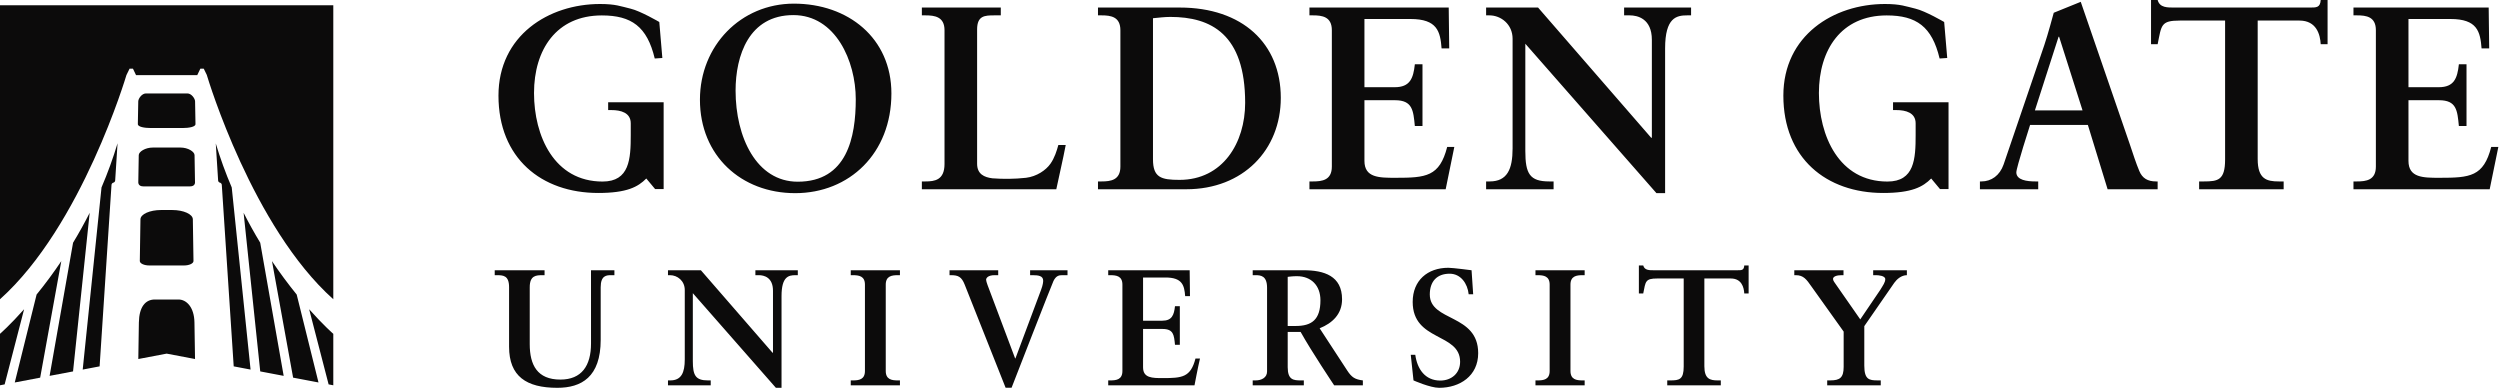
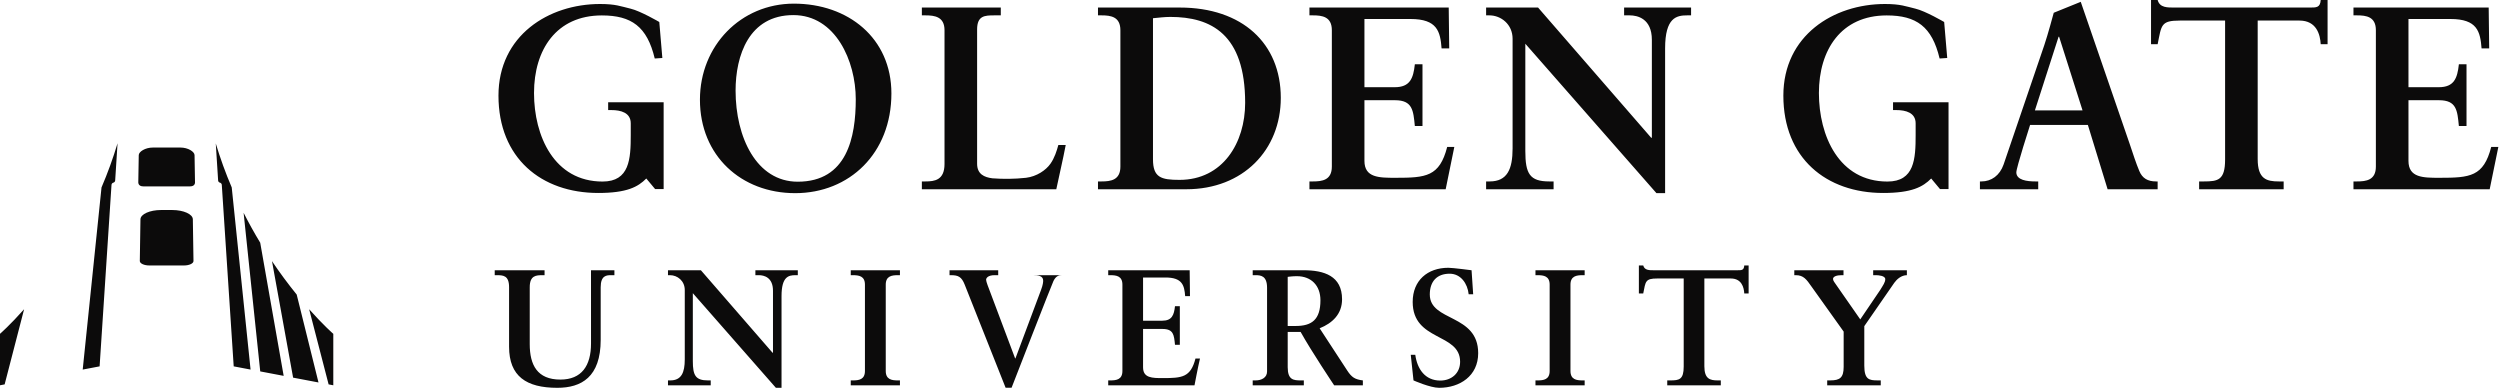
<svg xmlns="http://www.w3.org/2000/svg" width="160" height="25" viewBox="0 0 160 25" fill="none">
  <g clip-path="url(#clip0_6900_3883)">
-     <path d="M117.994 21.222L115.929 18.33C115.62 17.887 115.424 17.612 114.939 17.612H114.835V17.296H117.984V17.612H117.849C117.571 17.612 117.313 17.686 117.313 17.855C117.313 17.971 117.437 18.108 117.498 18.203L119.057 20.441L120.337 18.552C120.523 18.245 120.657 18.066 120.657 17.866C120.657 17.644 120.213 17.612 120.069 17.612H119.883V17.296H122.04V17.612C121.689 17.612 121.4 17.866 121.235 18.098L119.315 20.873V23.395C119.315 24.293 119.625 24.345 120.172 24.345H120.368V24.662H116.941V24.345H117.137C117.746 24.345 117.994 24.176 117.994 23.48L117.994 21.222ZM63.885 17.612H63.648C63.266 17.612 63.111 17.77 63.111 17.907C63.111 17.96 63.152 18.108 63.204 18.245L64.968 22.938H64.988L66.628 18.551C66.752 18.224 66.763 18.034 66.763 17.96C66.763 17.654 66.453 17.612 66.102 17.612H65.927V17.296H68.321V17.612H67.969C67.784 17.612 67.588 17.644 67.423 17.981C67.34 18.129 64.741 24.815 64.741 24.815H64.359L61.739 18.213C61.543 17.718 61.327 17.612 60.873 17.612H60.77V17.296H63.885V17.612ZM32.581 18.383C32.581 17.623 32.199 17.612 31.786 17.612H31.662V17.296H34.852V17.612H34.728C34.316 17.612 33.903 17.623 33.903 18.383V22.024C33.903 23.364 34.388 24.293 35.864 24.293C37.226 24.293 37.825 23.406 37.825 21.982L37.824 17.296H39.322V17.612H39.105C38.826 17.612 38.444 17.623 38.444 18.383V21.749C38.444 24.135 37.206 24.82 35.667 24.82C33.686 24.82 32.581 24.082 32.581 22.193V18.383ZM49.45 22.583L49.471 22.562V18.605C49.471 17.739 48.882 17.612 48.573 17.612H48.345V17.296H51.06V17.612H50.905C50.472 17.612 50.018 17.697 50.018 18.953V24.82H49.657L44.341 18.763V23.111C44.341 24.029 44.516 24.346 45.311 24.346H45.486V24.662H42.751V24.346H42.896C43.608 24.346 43.825 23.85 43.825 23.005V18.562C43.825 17.971 43.35 17.612 42.885 17.612H42.751V17.296H44.857L49.45 22.583ZM54.448 24.346H54.593C54.964 24.346 55.356 24.293 55.356 23.744V18.214C55.356 17.665 54.964 17.612 54.593 17.612H54.448V17.296H57.596V17.612H57.452C57.08 17.612 56.688 17.665 56.688 18.214V23.744C56.688 24.293 57.08 24.346 57.452 24.346H57.596V24.662H54.448V24.346ZM70.926 24.346H71.07C71.442 24.346 71.834 24.293 71.834 23.744V18.214C71.834 17.665 71.442 17.612 71.07 17.612H70.926V17.296H76.139L76.159 18.953H75.85C75.798 18.267 75.674 17.76 74.59 17.76H73.156V20.525H74.384C75.003 20.525 75.137 20.166 75.199 19.597H75.509V22.066H75.199C75.137 21.433 75.107 21.053 74.394 21.053H73.156V23.512C73.156 24.198 73.754 24.198 74.415 24.198C75.654 24.198 76.201 24.15 76.51 22.947H76.799C76.665 23.507 76.448 24.662 76.448 24.662H70.926V24.346ZM81.092 18.415C81.092 17.644 80.679 17.612 80.359 17.612H80.173V17.296H83.435C84.736 17.296 85.892 17.654 85.892 19.153C85.892 20.103 85.272 20.683 84.457 21.01L86.222 23.712C86.511 24.155 86.718 24.282 87.223 24.346V24.662H85.387C85.387 24.662 83.911 22.456 83.24 21.243H82.413V23.501C82.413 24.314 82.784 24.346 83.259 24.346H83.445V24.662H80.173V24.346H80.359C80.741 24.346 81.092 24.166 81.092 23.775V18.415ZM82.413 20.863H82.919C83.951 20.863 84.508 20.462 84.508 19.217C84.508 18.277 83.92 17.676 83.001 17.676C82.692 17.676 82.558 17.707 82.413 17.718V20.863ZM93.995 18.831C93.922 18.145 93.489 17.517 92.777 17.517C91.961 17.517 91.507 18.013 91.507 18.847C91.507 20.599 94.604 20.071 94.604 22.604C94.604 24.06 93.427 24.82 92.106 24.82C91.528 24.82 90.464 24.346 90.464 24.346L90.289 22.709H90.578C90.702 23.607 91.197 24.356 92.178 24.356C92.879 24.356 93.447 23.902 93.447 23.153C93.447 21.285 90.412 21.865 90.412 19.322C90.412 17.95 91.362 17.138 92.694 17.138C92.983 17.138 94.18 17.296 94.18 17.296L94.283 18.831H93.995ZM98.27 24.346H98.415C98.786 24.346 99.178 24.293 99.178 23.744V18.214C99.178 17.665 98.786 17.612 98.415 17.612H98.27V17.296H101.418V17.612H101.274C100.902 17.612 100.51 17.665 100.51 18.214V23.744C100.51 24.293 100.902 24.346 101.274 24.346H101.418V24.662H98.27V24.346ZM106.065 17.823C105.29 17.823 105.321 18.011 105.167 18.781H104.888V16.99H105.167C105.249 17.306 105.569 17.296 105.848 17.296H111.174C111.453 17.296 111.613 17.307 111.633 16.99H111.912V18.781H111.633C111.613 18.391 111.463 17.823 110.771 17.823H109.079V23.438C109.079 24.251 109.44 24.346 109.935 24.346H110.131V24.662H106.704V24.346H106.901C107.468 24.346 107.757 24.293 107.757 23.459V17.823H106.065ZM121.154 6.547V7.045H121.366C121.967 7.045 122.601 7.212 122.601 7.893V8.643C122.601 10.166 122.528 11.619 120.797 11.619C117.693 11.619 116.41 8.695 116.41 5.954C116.41 3.18 117.839 0.987 120.748 0.987C122.649 0.987 123.648 1.701 124.135 3.744L124.622 3.711L124.427 1.408C124.427 1.408 123.225 0.704 122.591 0.555C121.958 0.405 121.642 0.256 120.634 0.256C117.352 0.256 114.135 2.266 114.135 6.12C114.135 10.123 116.881 12.35 120.521 12.35C122.359 12.35 123.068 11.958 123.596 11.424L124.16 12.101H124.706V6.547H121.154ZM83.804 11.612H84.032C84.619 11.612 85.238 11.529 85.238 10.663V1.933C85.238 1.066 84.619 0.983 84.032 0.983H83.804V0.483H92.718L92.75 3.099H92.261C92.18 2.016 91.985 1.216 90.273 1.216H87.324V5.581H89.263C90.241 5.581 90.453 5.015 90.55 4.115H91.039V8.066H90.55C90.453 7.067 90.404 6.414 89.279 6.414H87.324V10.296C87.324 11.379 88.269 11.379 89.312 11.379C91.268 11.379 92.131 11.304 92.62 9.405H93.076L92.523 12.112H83.804V11.612H83.804ZM50.809 0.233C54.28 0.233 57.05 2.432 57.05 5.981C57.05 9.813 54.361 12.362 50.891 12.362C47.436 12.362 44.796 9.963 44.796 6.381C44.796 2.916 47.42 0.233 50.809 0.233ZM51.053 11.629C54.215 11.629 54.769 8.78 54.769 6.347C54.769 3.915 53.481 0.966 50.776 0.966C47.925 0.966 47.077 3.565 47.077 5.798C47.077 8.78 48.414 11.629 51.053 11.629ZM62.535 10.479C62.535 11.146 62.992 11.346 63.513 11.412C64.181 11.462 64.914 11.462 65.664 11.379C66.348 11.296 66.935 10.896 67.228 10.48C67.489 10.113 67.635 9.646 67.734 9.28H68.206C68.027 10.23 67.799 11.163 67.603 12.112H58.999V11.612H59.227C59.814 11.612 60.449 11.529 60.449 10.496V1.933C60.449 1.066 59.814 0.983 59.227 0.983H58.999V0.483H64.051V0.983H63.643C63.024 0.983 62.535 1 62.535 1.883V10.479H62.535ZM70.271 11.612H70.499C71.086 11.612 71.705 11.529 71.705 10.663V1.933C71.705 1.066 71.086 0.983 70.499 0.983H70.271V0.483H75.502C79.511 0.483 81.971 2.782 81.971 6.264C81.971 9.596 79.556 12.112 75.926 12.112H70.271V11.612ZM73.791 10.196C73.791 11.362 74.312 11.512 75.486 11.512C78.256 11.512 79.69 9.146 79.69 6.581C79.69 2.182 77.506 1.083 74.899 1.083C74.524 1.083 74.15 1.133 73.791 1.166V10.196ZM105.687 8.83L105.719 8.797V2.549C105.719 1.183 104.791 0.983 104.302 0.983H103.943V0.483H108.229V0.983H107.985C107.3 0.983 106.567 1.116 106.567 3.099V12.362H106.013L97.621 2.799V9.663C97.621 11.113 97.897 11.612 99.152 11.612H99.43V12.112H95.111V11.612H95.339C96.464 11.612 96.806 10.829 96.806 9.496V2.482C96.806 1.549 96.056 0.983 95.323 0.983H95.111V0.483H98.436L105.687 8.83ZM129.045 11.029C129.045 11.529 129.729 11.612 130.267 11.612H130.446V12.112H126.715V11.612H126.812C127.448 11.612 127.986 11.229 128.23 10.529L130.837 2.882C131.049 2.266 131.44 0.817 131.44 0.817L133.168 0.117L136.312 9.247C136.508 9.83 136.704 10.446 136.916 10.946C137.111 11.412 137.453 11.612 137.991 11.612H138.089V12.112H134.887L133.624 7.997H129.925C129.925 7.997 129.045 10.729 129.045 11.029ZM131.782 2.349H131.75L130.234 7.064H133.282L131.782 2.349ZM139.508 1.316C138.286 1.316 138.335 1.612 138.09 2.828H137.666V0H138.09C138.22 0.5 138.726 0.483 139.166 0.483H147.8C148.24 0.483 148.493 0.5 148.525 0H148.965V2.828H148.525C148.493 2.212 148.256 1.316 147.165 1.316H144.492V10.179C144.492 11.462 145.063 11.612 145.845 11.612H146.154V12.112H140.744V11.612H141.054C141.95 11.612 142.406 11.529 142.406 10.213V1.316H139.508ZM150.622 11.612H150.85C151.437 11.612 152.056 11.529 152.056 10.663V1.933C152.056 1.066 151.437 0.983 150.85 0.983H150.622V0.483H159.276L159.308 3.099H158.82C158.738 2.016 158.543 1.216 156.831 1.216H154.142V5.581H156.081C157.059 5.581 157.271 5.015 157.368 4.115H157.857V8.066H157.368C157.271 7.067 157.222 6.414 156.097 6.414H154.142V10.296C154.142 11.379 155.087 11.379 156.13 11.379C158.085 11.379 158.949 11.304 159.438 9.405H159.894L159.34 12.112H150.622L150.622 11.612ZM38.922 6.547V7.045H39.133C39.734 7.045 40.368 7.212 40.368 7.893V8.643C40.368 10.166 40.295 11.619 38.565 11.619C35.461 11.619 34.177 8.695 34.177 5.954C34.177 3.18 35.607 0.987 38.516 0.987C40.417 0.987 41.415 1.701 41.903 3.744L42.39 3.711L42.195 1.408C42.195 1.408 40.992 0.704 40.358 0.555C39.725 0.405 39.409 0.256 38.401 0.256C35.12 0.256 31.902 2.266 31.902 6.12C31.902 10.123 34.649 12.35 38.288 12.35C40.127 12.35 40.836 11.958 41.363 11.424L41.928 12.101H42.473V6.547H38.922ZM12.48 11.651L12.451 9.926C12.447 9.71 12.041 9.443 11.546 9.443H9.785C9.29 9.443 8.884 9.71 8.88 9.926L8.851 11.651C8.851 11.651 8.821 11.928 9.167 11.928H12.167C12.514 11.928 12.48 11.651 12.48 11.651ZM11.021 13.441H10.31C9.586 13.441 8.995 13.706 8.989 14.035L8.948 16.703C8.946 16.861 9.22 16.99 9.561 16.99H11.77C12.111 16.99 12.386 16.862 12.383 16.703L12.342 14.035C12.337 13.706 11.745 13.441 11.021 13.441ZM18.988 18.851C18.429 18.163 17.902 17.45 17.407 16.713L18.759 24.169L20.384 24.478L18.988 18.851ZM15.591 13.619L16.655 23.77L18.155 24.055L16.654 15.534C16.276 14.91 15.921 14.271 15.591 13.619ZM1.543 19.791C0.645 20.8 0.026 21.342 0 21.364V24.658L0.297 24.601L1.543 19.791ZM14.831 11.996C14.438 11.078 14.097 10.138 13.809 9.18L13.96 11.551C13.964 11.612 14.003 11.664 14.06 11.684L14.092 11.695C14.12 11.705 14.146 11.724 14.164 11.748C14.183 11.773 14.194 11.803 14.195 11.834L14.957 23.447L16.036 23.652L14.831 11.996ZM5.293 23.653L6.375 23.447L7.136 11.834C7.138 11.803 7.149 11.773 7.167 11.748C7.186 11.723 7.211 11.705 7.24 11.695L7.272 11.684C7.299 11.674 7.323 11.656 7.341 11.632C7.358 11.609 7.369 11.58 7.371 11.551L7.523 9.169C7.234 10.131 6.892 11.075 6.497 11.996L5.293 23.653ZM19.786 19.791L21.031 24.601L21.331 24.658V21.366C21.331 21.366 20.703 20.822 19.786 19.791Z" fill="#0C0B0B" />
-     <path d="M0 0.338V19.151C5.235 14.469 8.091 4.807 8.091 4.807L8.293 4.393H8.508L8.706 4.807H12.625L12.823 4.393H13.039L13.241 4.807L13.242 4.82C13.323 5.092 16.171 14.54 21.331 19.152V0.338H0Z" fill="#0C0B0B" />
-     <path d="M11.992 5.98H9.341C9.074 5.98 8.852 6.314 8.849 6.484L8.823 7.876V7.944C8.82 8.12 9.245 8.194 9.657 8.194H11.676C12.088 8.194 12.513 8.12 12.51 7.945V7.876L12.485 6.484C12.482 6.314 12.259 5.98 11.992 5.98ZM12.445 20.642C12.43 19.639 11.918 19.168 11.424 19.168H9.909C9.306 19.168 8.904 19.639 8.888 20.642L8.852 22.977L10.667 22.632L12.482 22.977L12.445 20.642ZM0.945 24.479L2.571 24.17L3.923 16.713C3.428 17.45 2.901 18.164 2.342 18.851L0.945 24.479ZM3.175 24.055L4.675 23.771L5.739 13.62C5.409 14.272 5.054 14.911 4.676 15.535L3.175 24.055Z" fill="#0C0B0B" />
+     <path d="M117.994 21.222L115.929 18.33C115.62 17.887 115.424 17.612 114.939 17.612H114.835V17.296H117.984V17.612H117.849C117.571 17.612 117.313 17.686 117.313 17.855C117.313 17.971 117.437 18.108 117.498 18.203L119.057 20.441L120.337 18.552C120.523 18.245 120.657 18.066 120.657 17.866C120.657 17.644 120.213 17.612 120.069 17.612H119.883V17.296H122.04V17.612C121.689 17.612 121.4 17.866 121.235 18.098L119.315 20.873V23.395C119.315 24.293 119.625 24.345 120.172 24.345H120.368V24.662H116.941V24.345H117.137C117.746 24.345 117.994 24.176 117.994 23.48L117.994 21.222ZM63.885 17.612H63.648C63.266 17.612 63.111 17.77 63.111 17.907C63.111 17.96 63.152 18.108 63.204 18.245L64.968 22.938H64.988L66.628 18.551C66.752 18.224 66.763 18.034 66.763 17.96C66.763 17.654 66.453 17.612 66.102 17.612H65.927H68.321V17.612H67.969C67.784 17.612 67.588 17.644 67.423 17.981C67.34 18.129 64.741 24.815 64.741 24.815H64.359L61.739 18.213C61.543 17.718 61.327 17.612 60.873 17.612H60.77V17.296H63.885V17.612ZM32.581 18.383C32.581 17.623 32.199 17.612 31.786 17.612H31.662V17.296H34.852V17.612H34.728C34.316 17.612 33.903 17.623 33.903 18.383V22.024C33.903 23.364 34.388 24.293 35.864 24.293C37.226 24.293 37.825 23.406 37.825 21.982L37.824 17.296H39.322V17.612H39.105C38.826 17.612 38.444 17.623 38.444 18.383V21.749C38.444 24.135 37.206 24.82 35.667 24.82C33.686 24.82 32.581 24.082 32.581 22.193V18.383ZM49.45 22.583L49.471 22.562V18.605C49.471 17.739 48.882 17.612 48.573 17.612H48.345V17.296H51.06V17.612H50.905C50.472 17.612 50.018 17.697 50.018 18.953V24.82H49.657L44.341 18.763V23.111C44.341 24.029 44.516 24.346 45.311 24.346H45.486V24.662H42.751V24.346H42.896C43.608 24.346 43.825 23.85 43.825 23.005V18.562C43.825 17.971 43.35 17.612 42.885 17.612H42.751V17.296H44.857L49.45 22.583ZM54.448 24.346H54.593C54.964 24.346 55.356 24.293 55.356 23.744V18.214C55.356 17.665 54.964 17.612 54.593 17.612H54.448V17.296H57.596V17.612H57.452C57.08 17.612 56.688 17.665 56.688 18.214V23.744C56.688 24.293 57.08 24.346 57.452 24.346H57.596V24.662H54.448V24.346ZM70.926 24.346H71.07C71.442 24.346 71.834 24.293 71.834 23.744V18.214C71.834 17.665 71.442 17.612 71.07 17.612H70.926V17.296H76.139L76.159 18.953H75.85C75.798 18.267 75.674 17.76 74.59 17.76H73.156V20.525H74.384C75.003 20.525 75.137 20.166 75.199 19.597H75.509V22.066H75.199C75.137 21.433 75.107 21.053 74.394 21.053H73.156V23.512C73.156 24.198 73.754 24.198 74.415 24.198C75.654 24.198 76.201 24.15 76.51 22.947H76.799C76.665 23.507 76.448 24.662 76.448 24.662H70.926V24.346ZM81.092 18.415C81.092 17.644 80.679 17.612 80.359 17.612H80.173V17.296H83.435C84.736 17.296 85.892 17.654 85.892 19.153C85.892 20.103 85.272 20.683 84.457 21.01L86.222 23.712C86.511 24.155 86.718 24.282 87.223 24.346V24.662H85.387C85.387 24.662 83.911 22.456 83.24 21.243H82.413V23.501C82.413 24.314 82.784 24.346 83.259 24.346H83.445V24.662H80.173V24.346H80.359C80.741 24.346 81.092 24.166 81.092 23.775V18.415ZM82.413 20.863H82.919C83.951 20.863 84.508 20.462 84.508 19.217C84.508 18.277 83.92 17.676 83.001 17.676C82.692 17.676 82.558 17.707 82.413 17.718V20.863ZM93.995 18.831C93.922 18.145 93.489 17.517 92.777 17.517C91.961 17.517 91.507 18.013 91.507 18.847C91.507 20.599 94.604 20.071 94.604 22.604C94.604 24.06 93.427 24.82 92.106 24.82C91.528 24.82 90.464 24.346 90.464 24.346L90.289 22.709H90.578C90.702 23.607 91.197 24.356 92.178 24.356C92.879 24.356 93.447 23.902 93.447 23.153C93.447 21.285 90.412 21.865 90.412 19.322C90.412 17.95 91.362 17.138 92.694 17.138C92.983 17.138 94.18 17.296 94.18 17.296L94.283 18.831H93.995ZM98.27 24.346H98.415C98.786 24.346 99.178 24.293 99.178 23.744V18.214C99.178 17.665 98.786 17.612 98.415 17.612H98.27V17.296H101.418V17.612H101.274C100.902 17.612 100.51 17.665 100.51 18.214V23.744C100.51 24.293 100.902 24.346 101.274 24.346H101.418V24.662H98.27V24.346ZM106.065 17.823C105.29 17.823 105.321 18.011 105.167 18.781H104.888V16.99H105.167C105.249 17.306 105.569 17.296 105.848 17.296H111.174C111.453 17.296 111.613 17.307 111.633 16.99H111.912V18.781H111.633C111.613 18.391 111.463 17.823 110.771 17.823H109.079V23.438C109.079 24.251 109.44 24.346 109.935 24.346H110.131V24.662H106.704V24.346H106.901C107.468 24.346 107.757 24.293 107.757 23.459V17.823H106.065ZM121.154 6.547V7.045H121.366C121.967 7.045 122.601 7.212 122.601 7.893V8.643C122.601 10.166 122.528 11.619 120.797 11.619C117.693 11.619 116.41 8.695 116.41 5.954C116.41 3.18 117.839 0.987 120.748 0.987C122.649 0.987 123.648 1.701 124.135 3.744L124.622 3.711L124.427 1.408C124.427 1.408 123.225 0.704 122.591 0.555C121.958 0.405 121.642 0.256 120.634 0.256C117.352 0.256 114.135 2.266 114.135 6.12C114.135 10.123 116.881 12.35 120.521 12.35C122.359 12.35 123.068 11.958 123.596 11.424L124.16 12.101H124.706V6.547H121.154ZM83.804 11.612H84.032C84.619 11.612 85.238 11.529 85.238 10.663V1.933C85.238 1.066 84.619 0.983 84.032 0.983H83.804V0.483H92.718L92.75 3.099H92.261C92.18 2.016 91.985 1.216 90.273 1.216H87.324V5.581H89.263C90.241 5.581 90.453 5.015 90.55 4.115H91.039V8.066H90.55C90.453 7.067 90.404 6.414 89.279 6.414H87.324V10.296C87.324 11.379 88.269 11.379 89.312 11.379C91.268 11.379 92.131 11.304 92.62 9.405H93.076L92.523 12.112H83.804V11.612H83.804ZM50.809 0.233C54.28 0.233 57.05 2.432 57.05 5.981C57.05 9.813 54.361 12.362 50.891 12.362C47.436 12.362 44.796 9.963 44.796 6.381C44.796 2.916 47.42 0.233 50.809 0.233ZM51.053 11.629C54.215 11.629 54.769 8.78 54.769 6.347C54.769 3.915 53.481 0.966 50.776 0.966C47.925 0.966 47.077 3.565 47.077 5.798C47.077 8.78 48.414 11.629 51.053 11.629ZM62.535 10.479C62.535 11.146 62.992 11.346 63.513 11.412C64.181 11.462 64.914 11.462 65.664 11.379C66.348 11.296 66.935 10.896 67.228 10.48C67.489 10.113 67.635 9.646 67.734 9.28H68.206C68.027 10.23 67.799 11.163 67.603 12.112H58.999V11.612H59.227C59.814 11.612 60.449 11.529 60.449 10.496V1.933C60.449 1.066 59.814 0.983 59.227 0.983H58.999V0.483H64.051V0.983H63.643C63.024 0.983 62.535 1 62.535 1.883V10.479H62.535ZM70.271 11.612H70.499C71.086 11.612 71.705 11.529 71.705 10.663V1.933C71.705 1.066 71.086 0.983 70.499 0.983H70.271V0.483H75.502C79.511 0.483 81.971 2.782 81.971 6.264C81.971 9.596 79.556 12.112 75.926 12.112H70.271V11.612ZM73.791 10.196C73.791 11.362 74.312 11.512 75.486 11.512C78.256 11.512 79.69 9.146 79.69 6.581C79.69 2.182 77.506 1.083 74.899 1.083C74.524 1.083 74.15 1.133 73.791 1.166V10.196ZM105.687 8.83L105.719 8.797V2.549C105.719 1.183 104.791 0.983 104.302 0.983H103.943V0.483H108.229V0.983H107.985C107.3 0.983 106.567 1.116 106.567 3.099V12.362H106.013L97.621 2.799V9.663C97.621 11.113 97.897 11.612 99.152 11.612H99.43V12.112H95.111V11.612H95.339C96.464 11.612 96.806 10.829 96.806 9.496V2.482C96.806 1.549 96.056 0.983 95.323 0.983H95.111V0.483H98.436L105.687 8.83ZM129.045 11.029C129.045 11.529 129.729 11.612 130.267 11.612H130.446V12.112H126.715V11.612H126.812C127.448 11.612 127.986 11.229 128.23 10.529L130.837 2.882C131.049 2.266 131.44 0.817 131.44 0.817L133.168 0.117L136.312 9.247C136.508 9.83 136.704 10.446 136.916 10.946C137.111 11.412 137.453 11.612 137.991 11.612H138.089V12.112H134.887L133.624 7.997H129.925C129.925 7.997 129.045 10.729 129.045 11.029ZM131.782 2.349H131.75L130.234 7.064H133.282L131.782 2.349ZM139.508 1.316C138.286 1.316 138.335 1.612 138.09 2.828H137.666V0H138.09C138.22 0.5 138.726 0.483 139.166 0.483H147.8C148.24 0.483 148.493 0.5 148.525 0H148.965V2.828H148.525C148.493 2.212 148.256 1.316 147.165 1.316H144.492V10.179C144.492 11.462 145.063 11.612 145.845 11.612H146.154V12.112H140.744V11.612H141.054C141.95 11.612 142.406 11.529 142.406 10.213V1.316H139.508ZM150.622 11.612H150.85C151.437 11.612 152.056 11.529 152.056 10.663V1.933C152.056 1.066 151.437 0.983 150.85 0.983H150.622V0.483H159.276L159.308 3.099H158.82C158.738 2.016 158.543 1.216 156.831 1.216H154.142V5.581H156.081C157.059 5.581 157.271 5.015 157.368 4.115H157.857V8.066H157.368C157.271 7.067 157.222 6.414 156.097 6.414H154.142V10.296C154.142 11.379 155.087 11.379 156.13 11.379C158.085 11.379 158.949 11.304 159.438 9.405H159.894L159.34 12.112H150.622L150.622 11.612ZM38.922 6.547V7.045H39.133C39.734 7.045 40.368 7.212 40.368 7.893V8.643C40.368 10.166 40.295 11.619 38.565 11.619C35.461 11.619 34.177 8.695 34.177 5.954C34.177 3.18 35.607 0.987 38.516 0.987C40.417 0.987 41.415 1.701 41.903 3.744L42.39 3.711L42.195 1.408C42.195 1.408 40.992 0.704 40.358 0.555C39.725 0.405 39.409 0.256 38.401 0.256C35.12 0.256 31.902 2.266 31.902 6.12C31.902 10.123 34.649 12.35 38.288 12.35C40.127 12.35 40.836 11.958 41.363 11.424L41.928 12.101H42.473V6.547H38.922ZM12.48 11.651L12.451 9.926C12.447 9.71 12.041 9.443 11.546 9.443H9.785C9.29 9.443 8.884 9.71 8.88 9.926L8.851 11.651C8.851 11.651 8.821 11.928 9.167 11.928H12.167C12.514 11.928 12.48 11.651 12.48 11.651ZM11.021 13.441H10.31C9.586 13.441 8.995 13.706 8.989 14.035L8.948 16.703C8.946 16.861 9.22 16.99 9.561 16.99H11.77C12.111 16.99 12.386 16.862 12.383 16.703L12.342 14.035C12.337 13.706 11.745 13.441 11.021 13.441ZM18.988 18.851C18.429 18.163 17.902 17.45 17.407 16.713L18.759 24.169L20.384 24.478L18.988 18.851ZM15.591 13.619L16.655 23.77L18.155 24.055L16.654 15.534C16.276 14.91 15.921 14.271 15.591 13.619ZM1.543 19.791C0.645 20.8 0.026 21.342 0 21.364V24.658L0.297 24.601L1.543 19.791ZM14.831 11.996C14.438 11.078 14.097 10.138 13.809 9.18L13.96 11.551C13.964 11.612 14.003 11.664 14.06 11.684L14.092 11.695C14.12 11.705 14.146 11.724 14.164 11.748C14.183 11.773 14.194 11.803 14.195 11.834L14.957 23.447L16.036 23.652L14.831 11.996ZM5.293 23.653L6.375 23.447L7.136 11.834C7.138 11.803 7.149 11.773 7.167 11.748C7.186 11.723 7.211 11.705 7.24 11.695L7.272 11.684C7.299 11.674 7.323 11.656 7.341 11.632C7.358 11.609 7.369 11.58 7.371 11.551L7.523 9.169C7.234 10.131 6.892 11.075 6.497 11.996L5.293 23.653ZM19.786 19.791L21.031 24.601L21.331 24.658V21.366C21.331 21.366 20.703 20.822 19.786 19.791Z" fill="#0C0B0B" />
  </g>
  <defs>
    <clipPath id="clip0_6900_3883">
      <rect width="160" height="25" fill="white" />
    </clipPath>
  </defs>
</svg>